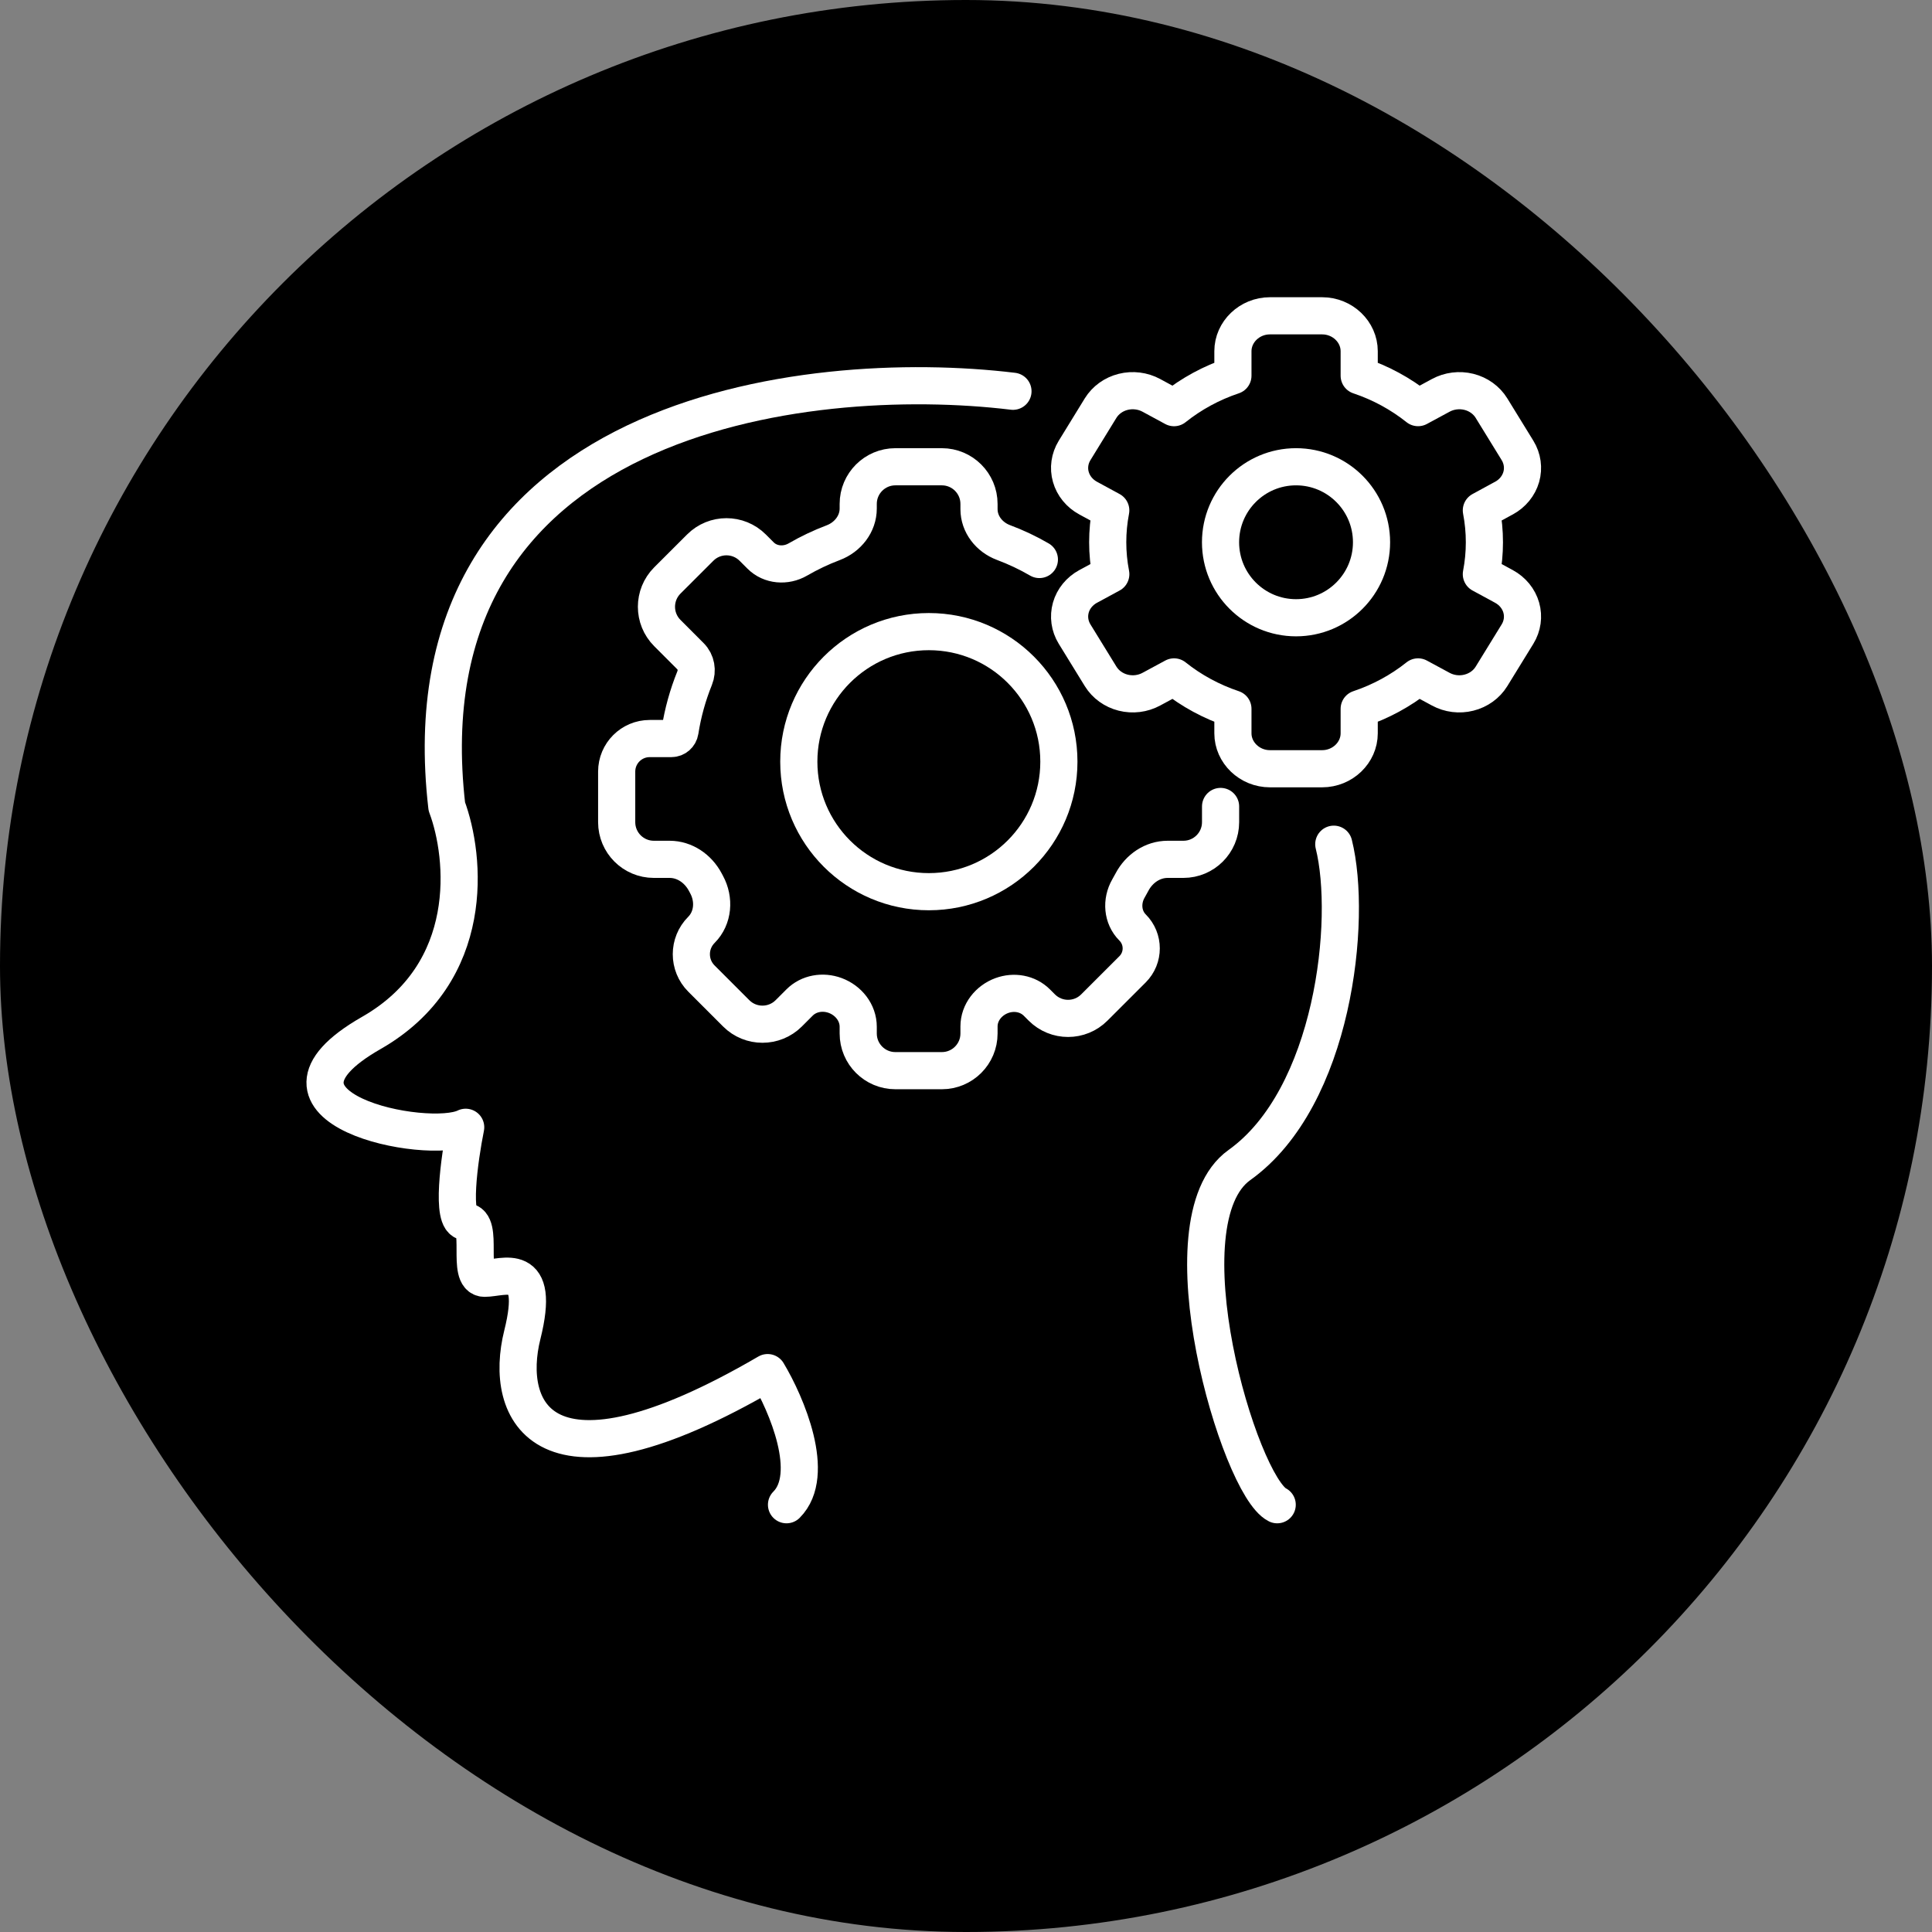
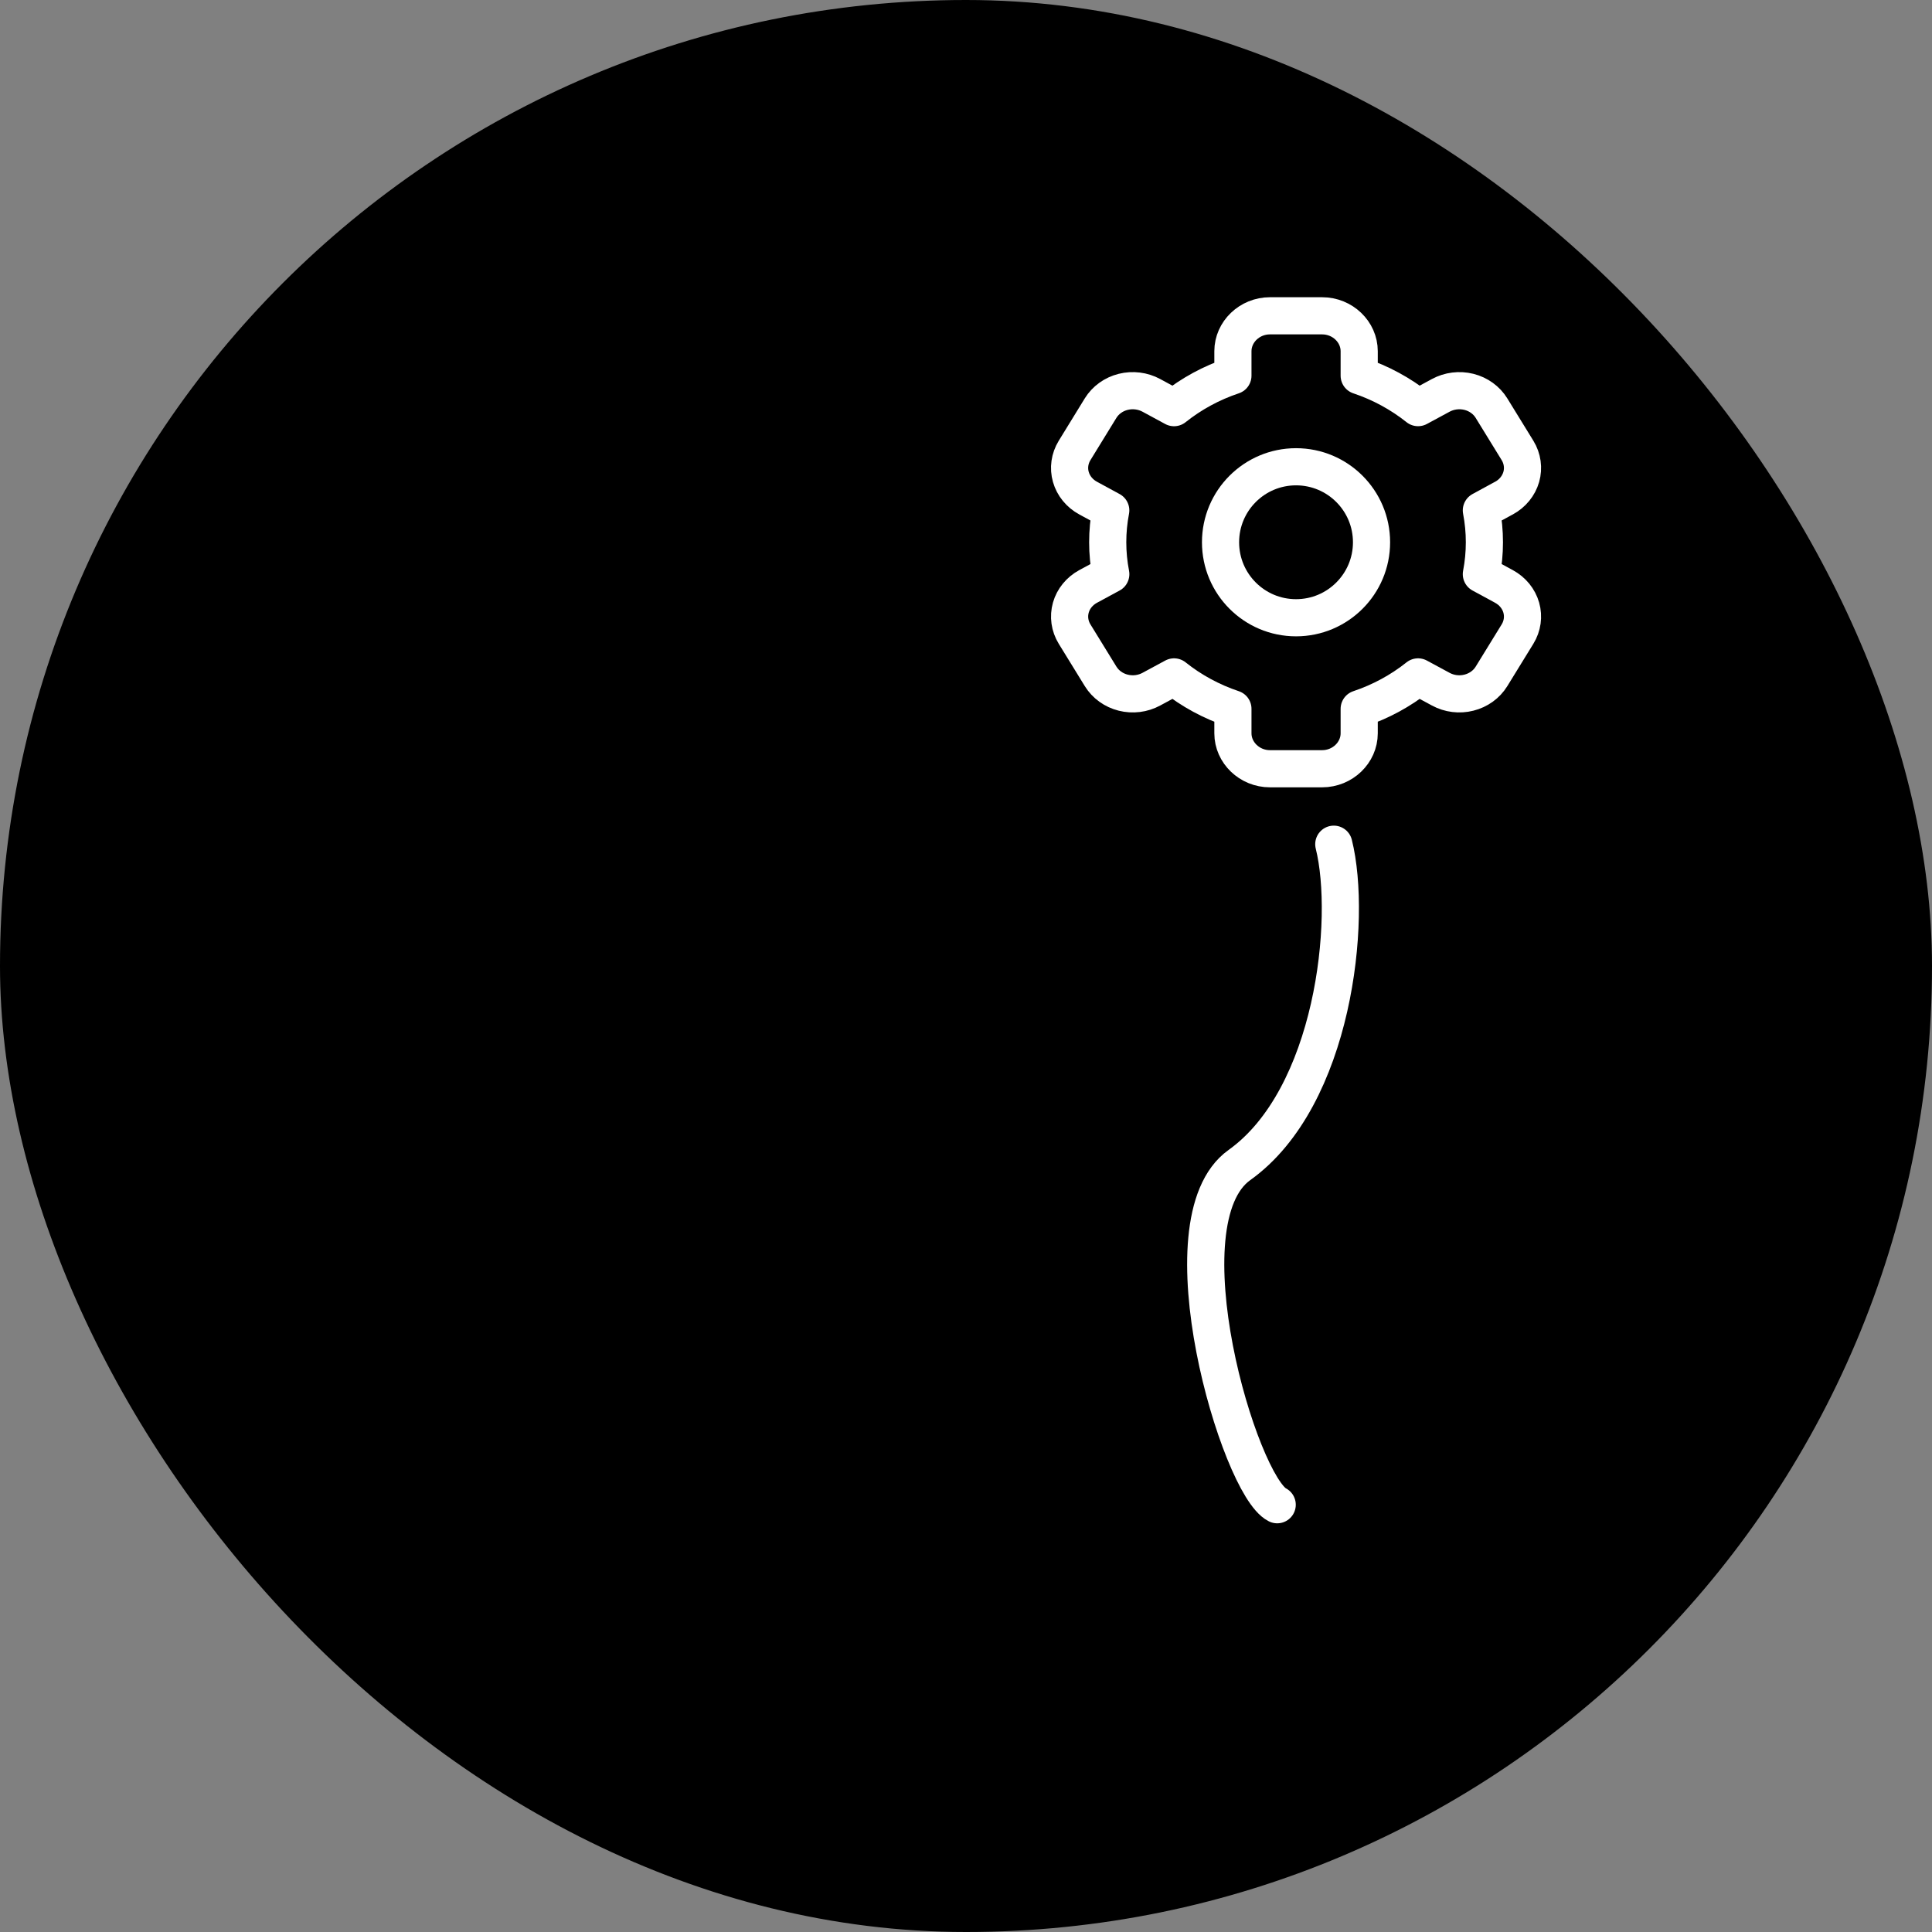
<svg xmlns="http://www.w3.org/2000/svg" width="52" height="52" viewBox="0 0 52 52" fill="none">
  <rect x="0" y="0" width="52" height="52" fill="#808080" stroke="none" />
  <rect width="52" height="52" rx="26" fill="#009F3A" style="fill:#009F3A;fill:color(display-p3 0 0.624 0.228);fill-opacity:1;" />
  <path d="M35.899 22.722C36.407 24.754 35.899 29.543 33.359 31.357C31.242 32.87 33.359 39.992 34.376 40.5" stroke="white" style="stroke:white;stroke:white;stroke-opacity:1;" stroke-linecap="round" stroke-linejoin="round" />
-   <path d="M27.975 15.059C27.668 14.88 27.343 14.727 27.006 14.601V14.601C26.627 14.458 26.35 14.111 26.35 13.705V13.563C26.35 13.011 25.902 12.563 25.35 12.563H24.099C23.547 12.563 23.099 13.011 23.099 13.563V13.687C23.099 14.103 22.815 14.46 22.426 14.607V14.607C22.095 14.732 21.776 14.884 21.474 15.059V15.059C21.151 15.246 20.736 15.216 20.472 14.952L20.26 14.74C19.869 14.349 19.236 14.349 18.846 14.74L17.961 15.624C17.571 16.015 17.571 16.648 17.961 17.038L18.584 17.662C18.739 17.816 18.778 18.05 18.696 18.252V18.252C18.513 18.704 18.379 19.182 18.302 19.677V19.677C18.284 19.792 18.187 19.878 18.071 19.878H17.488C16.996 19.878 16.598 20.276 16.598 20.768V22.129C16.598 22.681 17.045 23.129 17.598 23.129H18.022C18.429 23.129 18.789 23.379 18.981 23.739C18.992 23.761 19.005 23.784 19.017 23.806C19.234 24.204 19.199 24.706 18.879 25.027V25.027C18.517 25.389 18.517 25.976 18.879 26.338L19.815 27.274C20.205 27.664 20.838 27.664 21.229 27.274L21.52 26.983C21.77 26.733 22.146 26.671 22.478 26.793V26.793C22.836 26.925 23.099 27.254 23.099 27.635V27.817C23.099 28.37 23.547 28.817 24.099 28.817H25.35C25.902 28.817 26.35 28.37 26.35 27.817V27.627C26.35 27.25 26.61 26.926 26.963 26.796V26.796C27.29 26.676 27.66 26.738 27.907 26.984L28.04 27.117C28.431 27.508 29.064 27.508 29.454 27.117L30.483 26.089C30.794 25.778 30.794 25.274 30.483 24.963V24.963C30.207 24.687 30.177 24.255 30.371 23.916C30.404 23.858 30.437 23.799 30.469 23.739C30.66 23.379 31.02 23.129 31.428 23.129H31.852C32.404 23.129 32.852 22.681 32.852 22.129V21.706" stroke="white" style="stroke:white;stroke:white;stroke-opacity:1;" stroke-linecap="round" />
-   <path d="M27.264 10.531C21.677 9.854 10.807 11.141 12.026 21.706C12.534 23.061 12.839 26.176 9.994 27.802C6.439 29.833 11.518 30.849 12.534 30.341C12.364 31.188 12.127 32.881 12.534 32.881C13.042 32.881 12.534 34.405 13.042 34.405C13.55 34.405 14.566 33.897 14.058 35.928C13.55 37.96 14.566 40.5 20.661 36.944C21.169 37.791 21.981 39.687 21.169 40.5" stroke="white" style="stroke:white;stroke:white;stroke-opacity:1;" stroke-linecap="round" stroke-linejoin="round" />
-   <circle cx="25" cy="20.5" r="3.5" stroke="white" style="stroke:white;stroke:white;stroke-opacity:1;" />
  <circle cx="34.883" cy="14.595" r="2.032" stroke="white" style="stroke:white;stroke:white;stroke-opacity:1;" stroke-linecap="round" stroke-linejoin="round" />
  <path d="M40.143 10.984C40.011 10.769 39.792 10.611 39.537 10.547C39.28 10.483 39.008 10.517 38.779 10.641L38.168 10.971H38.167C37.699 10.598 37.162 10.306 36.583 10.112V9.452C36.583 8.934 36.137 8.5 35.585 8.5H34.181C33.63 8.5 33.184 8.934 33.184 9.452V10.112C32.604 10.306 32.068 10.598 31.599 10.972L30.988 10.641C30.759 10.517 30.486 10.483 30.23 10.547C29.974 10.611 29.756 10.769 29.623 10.984L28.922 12.125C28.79 12.341 28.753 12.597 28.822 12.837C28.89 13.077 29.058 13.282 29.287 13.406L29.896 13.737C29.787 14.304 29.787 14.886 29.897 15.454L29.288 15.784L29.287 15.784C29.058 15.909 28.89 16.113 28.822 16.353C28.754 16.594 28.79 16.85 28.922 17.065L29.624 18.206C29.757 18.421 29.975 18.579 30.23 18.643C30.487 18.708 30.759 18.674 30.989 18.549L31.6 18.219C32.068 18.593 32.605 18.884 33.184 19.078V19.738C33.184 20.256 33.63 20.691 34.181 20.691H35.585C36.137 20.691 36.583 20.256 36.583 19.738L36.583 19.078C37.162 18.884 37.699 18.593 38.167 18.219L38.778 18.549H38.778C39.008 18.674 39.281 18.708 39.536 18.643C39.792 18.579 40.011 18.421 40.143 18.206L40.845 17.065C40.977 16.85 41.013 16.594 40.945 16.354C40.876 16.113 40.709 15.909 40.479 15.784L39.871 15.454V15.454C39.98 14.886 39.98 14.304 39.871 13.737L40.479 13.406V13.407C40.709 13.282 40.876 13.077 40.945 12.837C41.013 12.597 40.977 12.341 40.845 12.125L40.143 10.984Z" stroke="white" style="stroke:white;stroke:white;stroke-opacity:1;" stroke-linecap="round" stroke-linejoin="round" />
</svg>